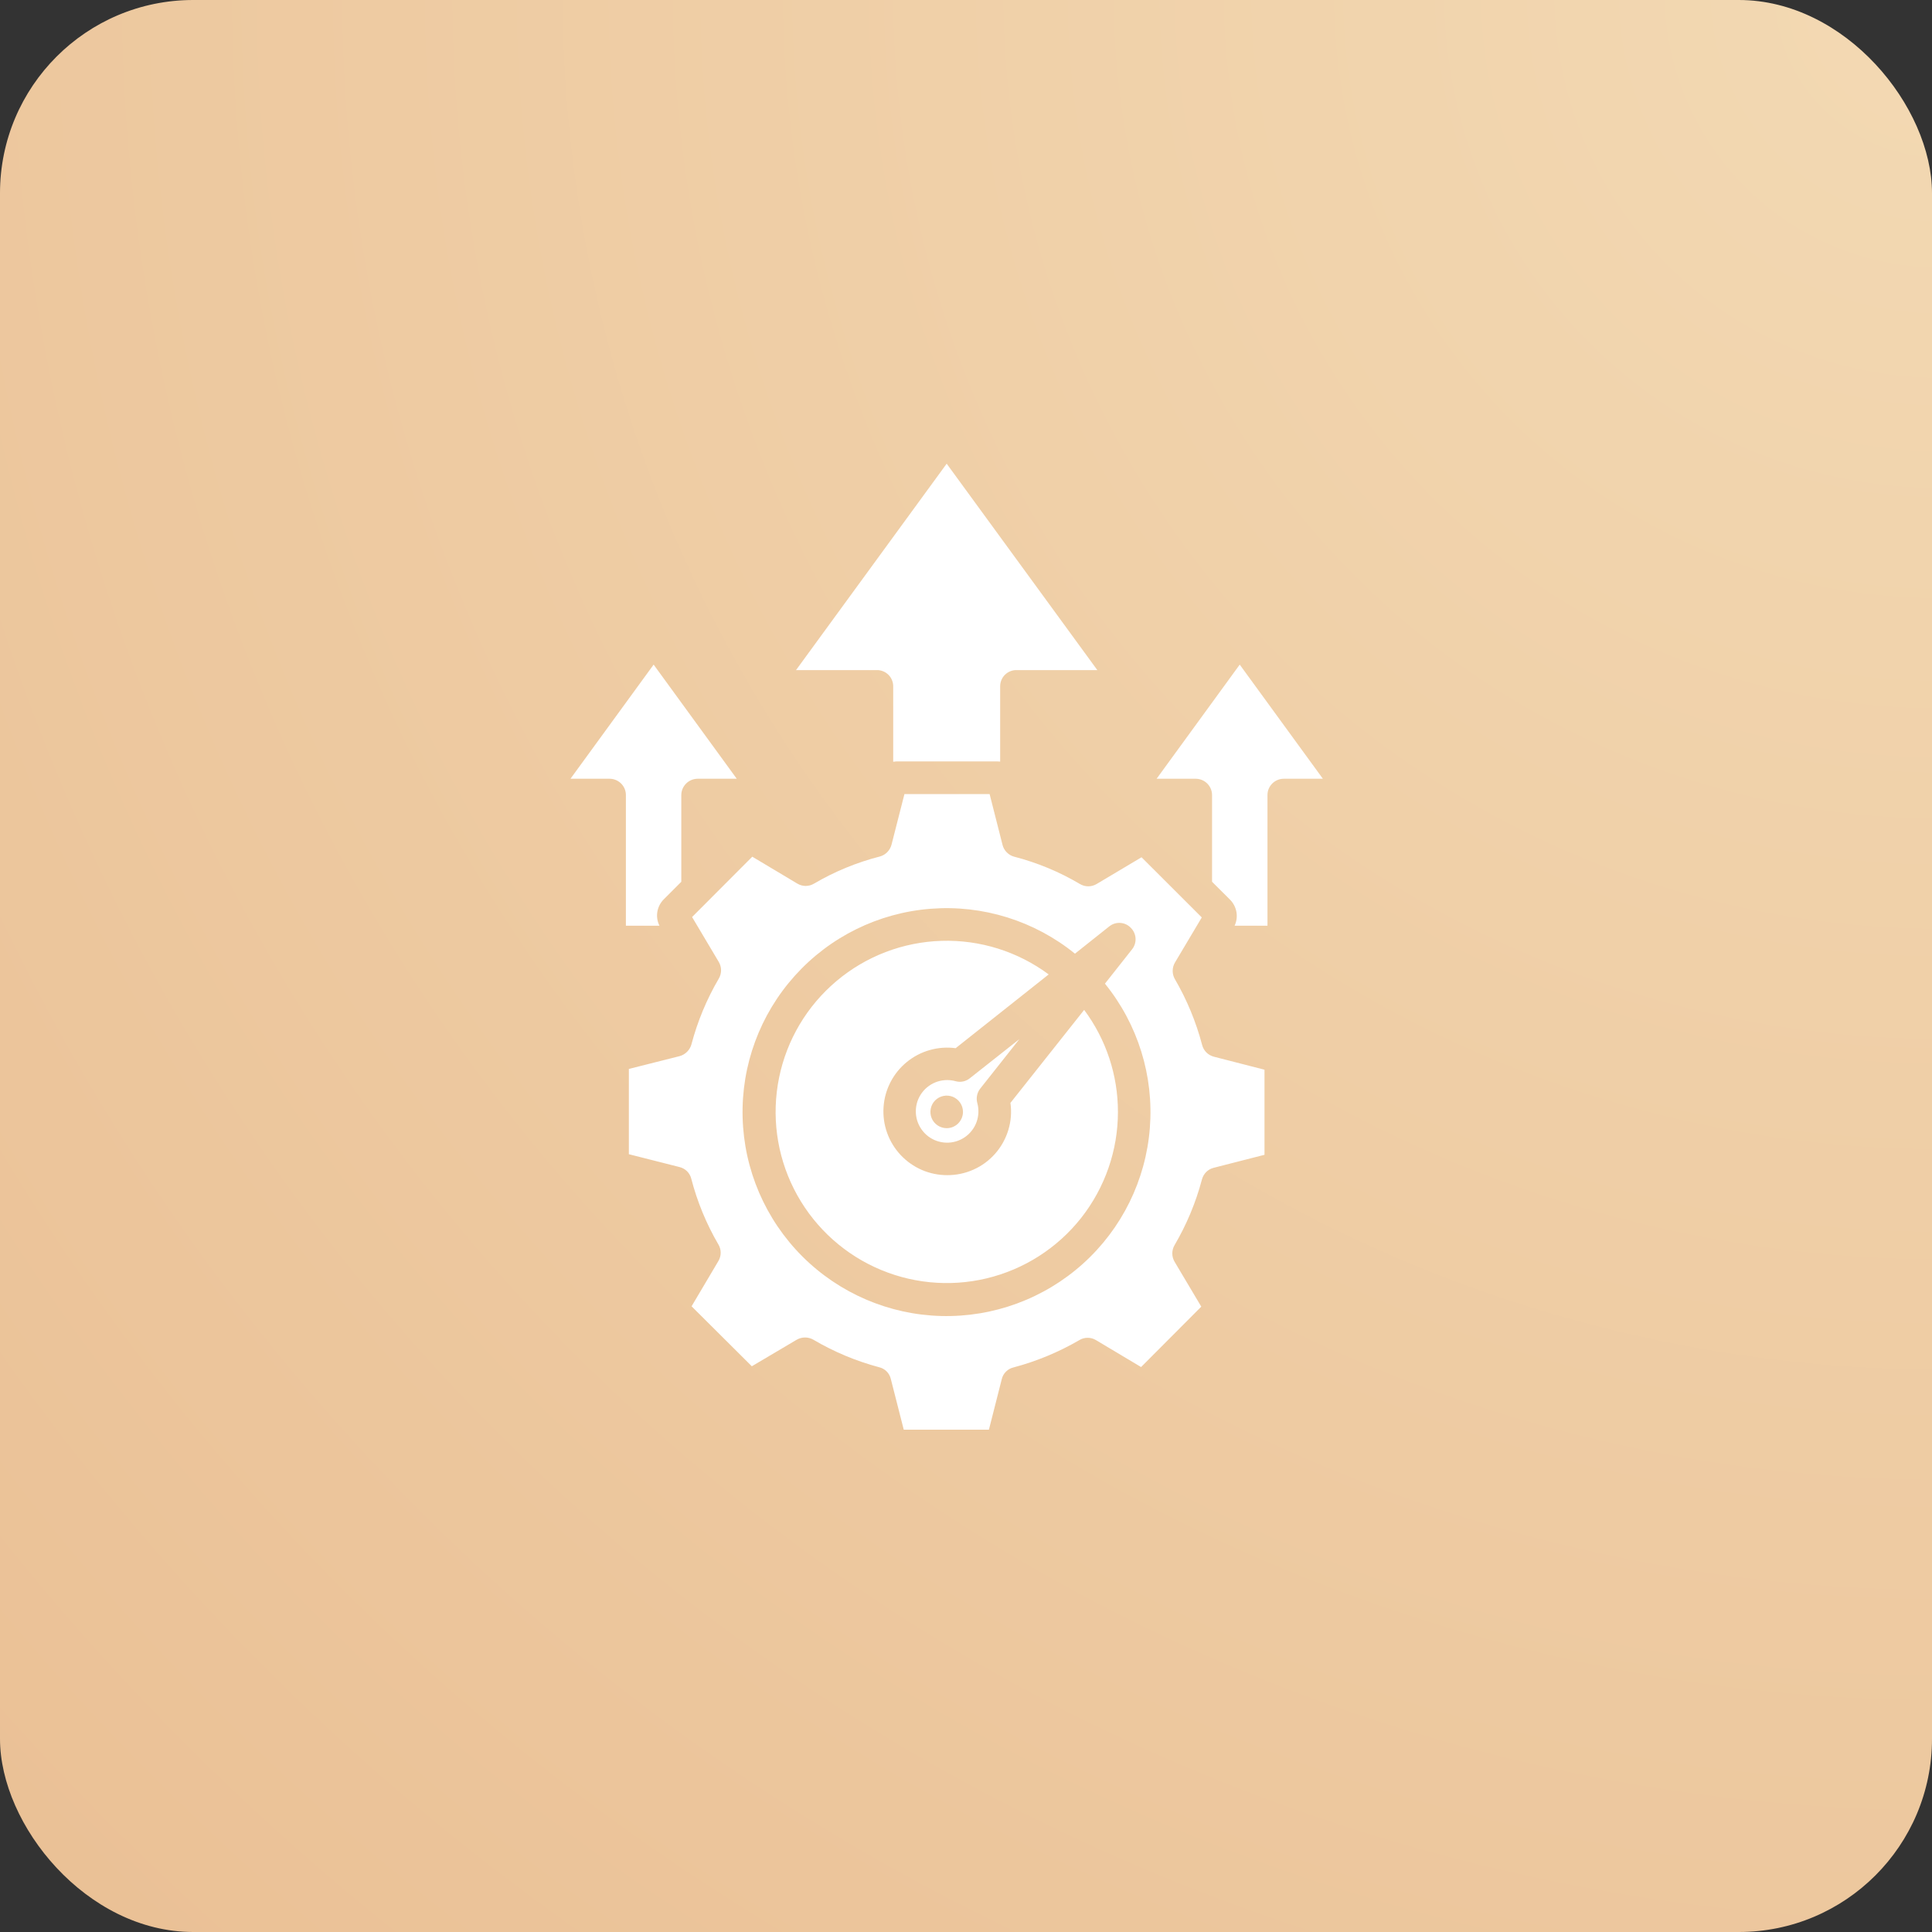
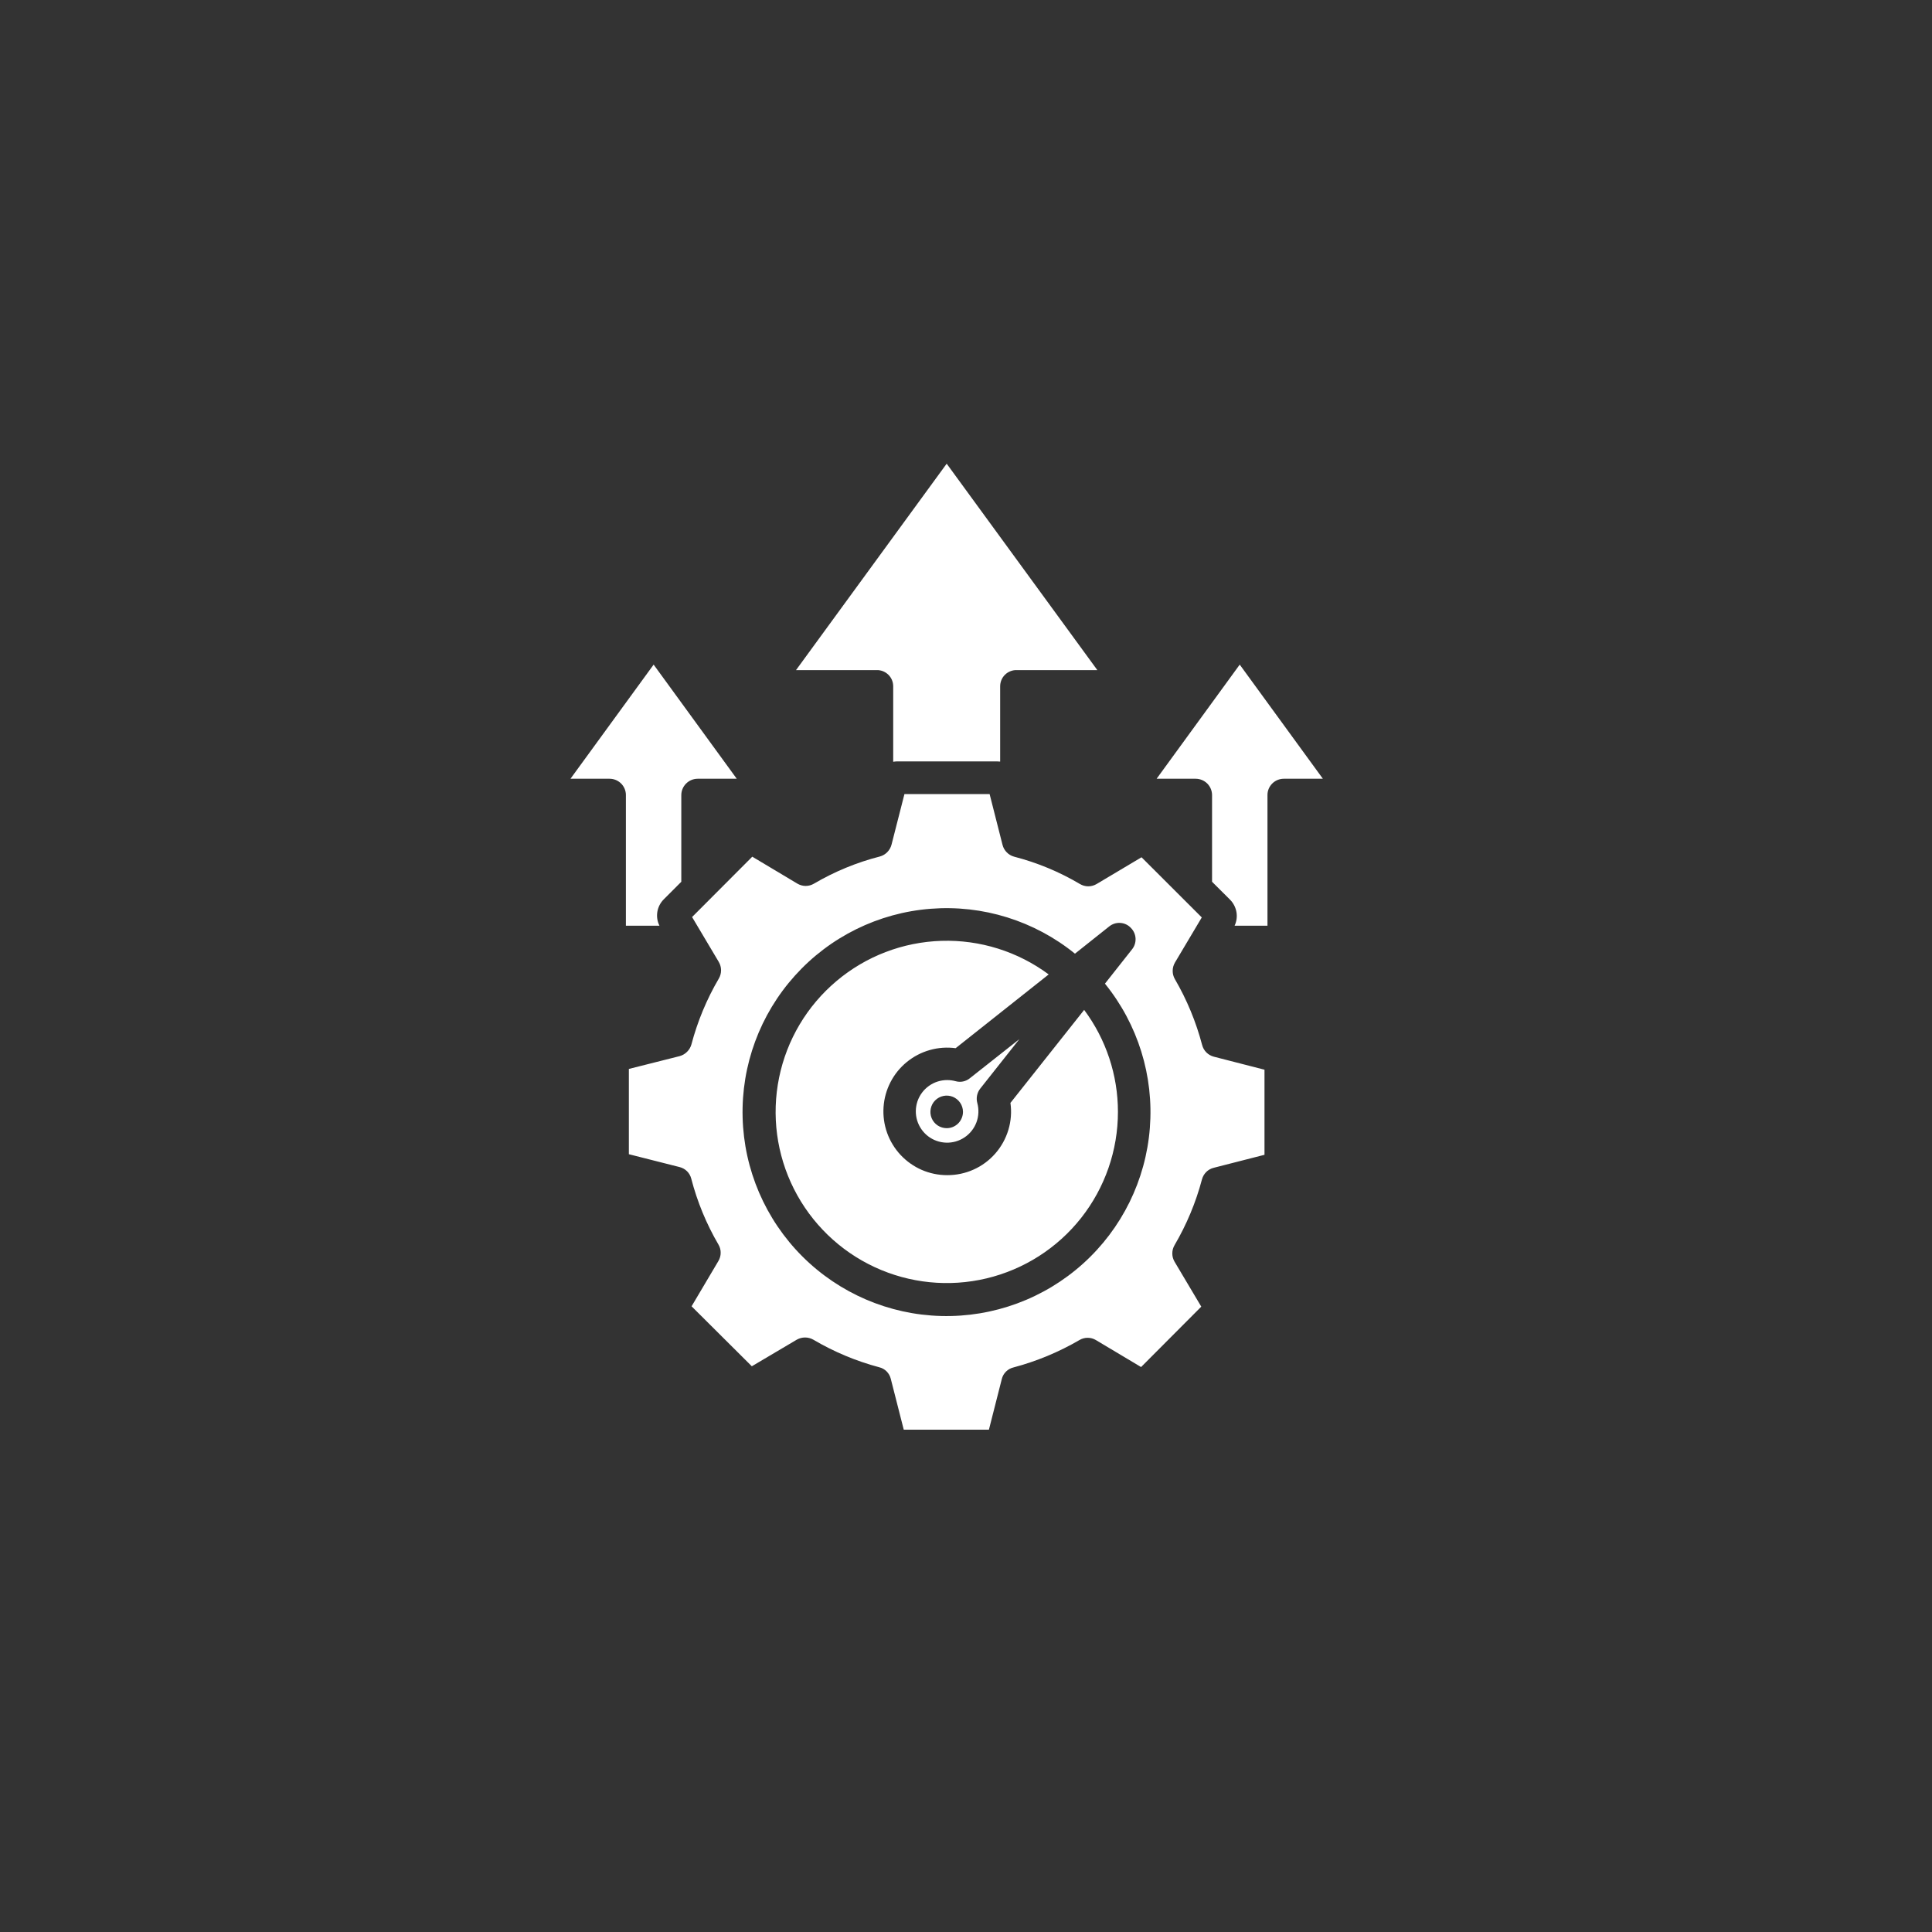
<svg xmlns="http://www.w3.org/2000/svg" width="50" height="50" viewBox="0 0 50 50" fill="none">
  <rect x="0" y="0" width="50" height="50" fill="#333333" stroke="none" />
  <g clip-path="url(#clip0_301_191)">
-     <rect width="50" height="50" rx="5" fill="url(#paint0_radial_301_191)" />
    <path fill-rule="evenodd" clip-rule="evenodd" d="M33.223 20.154H34.236L32.084 17.2L29.933 20.154H30.946C31.058 20.155 31.164 20.199 31.243 20.277C31.322 20.356 31.367 20.463 31.368 20.574V22.82L31.834 23.284C31.92 23.371 31.977 23.482 31.999 23.603C32.02 23.723 32.003 23.847 31.951 23.958H32.802V20.574C32.802 20.463 32.847 20.356 32.926 20.277C33.005 20.199 33.112 20.154 33.223 20.154ZM31.414 27.347L32.725 27.684V29.886L31.409 30.223C31.336 30.241 31.269 30.279 31.216 30.332C31.163 30.386 31.125 30.452 31.106 30.525C30.948 31.122 30.709 31.693 30.397 32.225C30.359 32.29 30.339 32.364 30.339 32.44C30.339 32.515 30.36 32.589 30.398 32.654L31.089 33.816L29.531 35.379L28.362 34.681C28.298 34.642 28.224 34.622 28.148 34.622C28.073 34.622 27.999 34.642 27.935 34.681C27.4 34.992 26.827 35.23 26.229 35.389C26.156 35.406 26.09 35.443 26.037 35.495C25.983 35.548 25.945 35.614 25.927 35.687L25.593 37H23.389L23.053 35.682C23.035 35.609 22.997 35.543 22.945 35.491C22.892 35.438 22.825 35.401 22.752 35.384C22.155 35.225 21.582 34.985 21.049 34.671C20.984 34.634 20.91 34.614 20.835 34.614C20.76 34.614 20.686 34.634 20.62 34.671L19.457 35.359L17.898 33.807L18.592 32.635C18.63 32.571 18.651 32.497 18.651 32.423C18.652 32.348 18.632 32.274 18.594 32.21C18.281 31.675 18.044 31.1 17.889 30.501C17.87 30.428 17.832 30.362 17.779 30.31C17.725 30.257 17.658 30.221 17.585 30.203L16.275 29.871V27.664L17.591 27.332C17.663 27.312 17.729 27.273 17.782 27.22C17.835 27.167 17.874 27.102 17.894 27.029C18.052 26.432 18.29 25.858 18.603 25.325C18.641 25.26 18.661 25.186 18.661 25.11C18.661 25.035 18.64 24.96 18.602 24.895L17.911 23.733L19.469 22.171L20.637 22.869C20.702 22.907 20.776 22.928 20.851 22.928C20.927 22.928 21.001 22.907 21.065 22.869C21.598 22.556 22.172 22.319 22.771 22.166C22.844 22.146 22.91 22.107 22.963 22.053C23.016 21.999 23.054 21.932 23.073 21.858L23.407 20.55H25.611L25.946 21.868C25.965 21.941 26.003 22.007 26.056 22.06C26.109 22.114 26.175 22.152 26.247 22.171C26.846 22.326 27.419 22.564 27.95 22.879C28.015 22.917 28.089 22.938 28.165 22.938C28.24 22.938 28.314 22.917 28.379 22.879L29.543 22.186L31.102 23.743L30.408 24.91C30.37 24.975 30.349 25.049 30.349 25.125C30.348 25.2 30.368 25.274 30.406 25.34C30.717 25.873 30.954 26.447 31.111 27.044C31.13 27.117 31.168 27.184 31.221 27.237C31.274 27.29 31.341 27.328 31.414 27.347H31.414ZM15.777 20.154C15.888 20.154 15.995 20.199 16.074 20.277C16.153 20.356 16.198 20.463 16.198 20.574V23.958H17.067C17.011 23.847 16.992 23.721 17.012 23.598C17.032 23.475 17.091 23.362 17.179 23.274L17.632 22.82V20.574C17.633 20.463 17.678 20.356 17.757 20.278C17.836 20.199 17.942 20.155 18.054 20.154H19.067L16.916 17.2L14.764 20.154H15.777ZM20.601 17.342L24.5 12L28.399 17.342H26.305C26.25 17.341 26.195 17.352 26.144 17.373C26.093 17.394 26.046 17.425 26.007 17.464C25.968 17.503 25.937 17.549 25.916 17.6C25.895 17.652 25.884 17.706 25.884 17.762V19.71C25.857 19.71 25.83 19.705 25.803 19.705H23.215C23.182 19.706 23.149 19.709 23.116 19.715V17.762C23.116 17.706 23.105 17.651 23.084 17.6C23.063 17.549 23.032 17.503 22.993 17.464C22.953 17.425 22.907 17.394 22.856 17.373C22.804 17.352 22.75 17.341 22.694 17.342H20.601ZM24.922 28.773C24.921 28.689 24.896 28.608 24.849 28.539C24.802 28.47 24.736 28.417 24.659 28.385C24.582 28.354 24.498 28.346 24.416 28.363C24.335 28.379 24.26 28.42 24.201 28.479C24.142 28.538 24.103 28.613 24.087 28.695C24.071 28.776 24.079 28.861 24.111 28.938C24.143 29.015 24.197 29.08 24.266 29.126C24.335 29.172 24.417 29.197 24.5 29.197C24.556 29.197 24.611 29.186 24.662 29.165C24.713 29.143 24.76 29.112 24.799 29.073C24.838 29.033 24.869 28.986 24.89 28.935C24.911 28.883 24.922 28.828 24.922 28.773H24.922ZM25.293 28.548C25.275 28.484 25.273 28.416 25.286 28.351C25.299 28.285 25.328 28.224 25.369 28.172L26.381 26.893L25.102 27.903C25.051 27.945 24.991 27.974 24.926 27.988C24.861 28.002 24.793 27.999 24.73 27.981C24.659 27.962 24.587 27.952 24.514 27.952C24.344 27.952 24.179 28.004 24.041 28.103C23.903 28.201 23.799 28.341 23.744 28.501C23.69 28.662 23.687 28.835 23.736 28.998C23.786 29.16 23.885 29.303 24.019 29.406C24.154 29.509 24.318 29.567 24.487 29.572C24.657 29.577 24.823 29.529 24.964 29.434C25.105 29.339 25.212 29.203 25.271 29.044C25.33 28.885 25.337 28.711 25.293 28.548H25.293ZM28.932 28.773C28.932 27.822 28.625 26.898 28.058 26.136L26.15 28.543C26.183 28.776 26.165 29.014 26.097 29.24C26.029 29.466 25.914 29.675 25.759 29.852C25.603 30.03 25.412 30.172 25.197 30.268C24.982 30.365 24.748 30.414 24.512 30.413C24.286 30.413 24.063 30.367 23.855 30.277C23.648 30.187 23.462 30.055 23.307 29.89C23.153 29.725 23.034 29.53 22.958 29.317C22.882 29.104 22.851 28.878 22.866 28.653C22.881 28.427 22.942 28.207 23.046 28.006C23.149 27.805 23.293 27.628 23.468 27.485C23.643 27.342 23.846 27.236 24.063 27.175C24.28 27.113 24.508 27.097 24.732 27.127L27.14 25.218C26.339 24.624 25.361 24.318 24.365 24.349C23.368 24.38 22.411 24.746 21.649 25.389C20.886 26.031 20.363 26.911 20.163 27.888C19.963 28.865 20.098 29.88 20.547 30.77C20.996 31.66 21.732 32.373 22.636 32.793C23.54 33.213 24.559 33.316 25.529 33.085C26.499 32.854 27.362 32.303 27.98 31.52C28.597 30.737 28.933 29.769 28.932 28.773H28.932ZM29.298 24.568C29.362 24.488 29.394 24.387 29.388 24.284C29.382 24.181 29.338 24.084 29.265 24.012C29.194 23.936 29.096 23.891 28.992 23.885C28.888 23.878 28.786 23.912 28.705 23.977L27.82 24.681C26.769 23.829 25.432 23.413 24.084 23.519C22.735 23.624 21.479 24.243 20.574 25.248C19.668 26.253 19.183 27.567 19.219 28.919C19.254 30.271 19.807 31.558 20.763 32.514C21.719 33.47 23.006 34.023 24.358 34.058C25.71 34.093 27.024 33.608 28.029 32.703C29.034 31.798 29.653 30.542 29.758 29.193C29.864 27.845 29.448 26.508 28.596 25.457L29.298 24.568H29.298Z" fill="white" />
  </g>
  <defs>
    <radialGradient id="paint0_radial_301_191" cx="0" cy="0" r="1" gradientUnits="userSpaceOnUse" gradientTransform="translate(50 -2.98023e-06) rotate(135) scale(70.711)">
      <stop stop-color="#F3D9B3" />
      <stop offset="1" stop-color="#EAC095" />
    </radialGradient>
    <clipPath id="clip0_301_191">
      <rect width="50" height="50" fill="white" />
    </clipPath>
  </defs>
</svg>